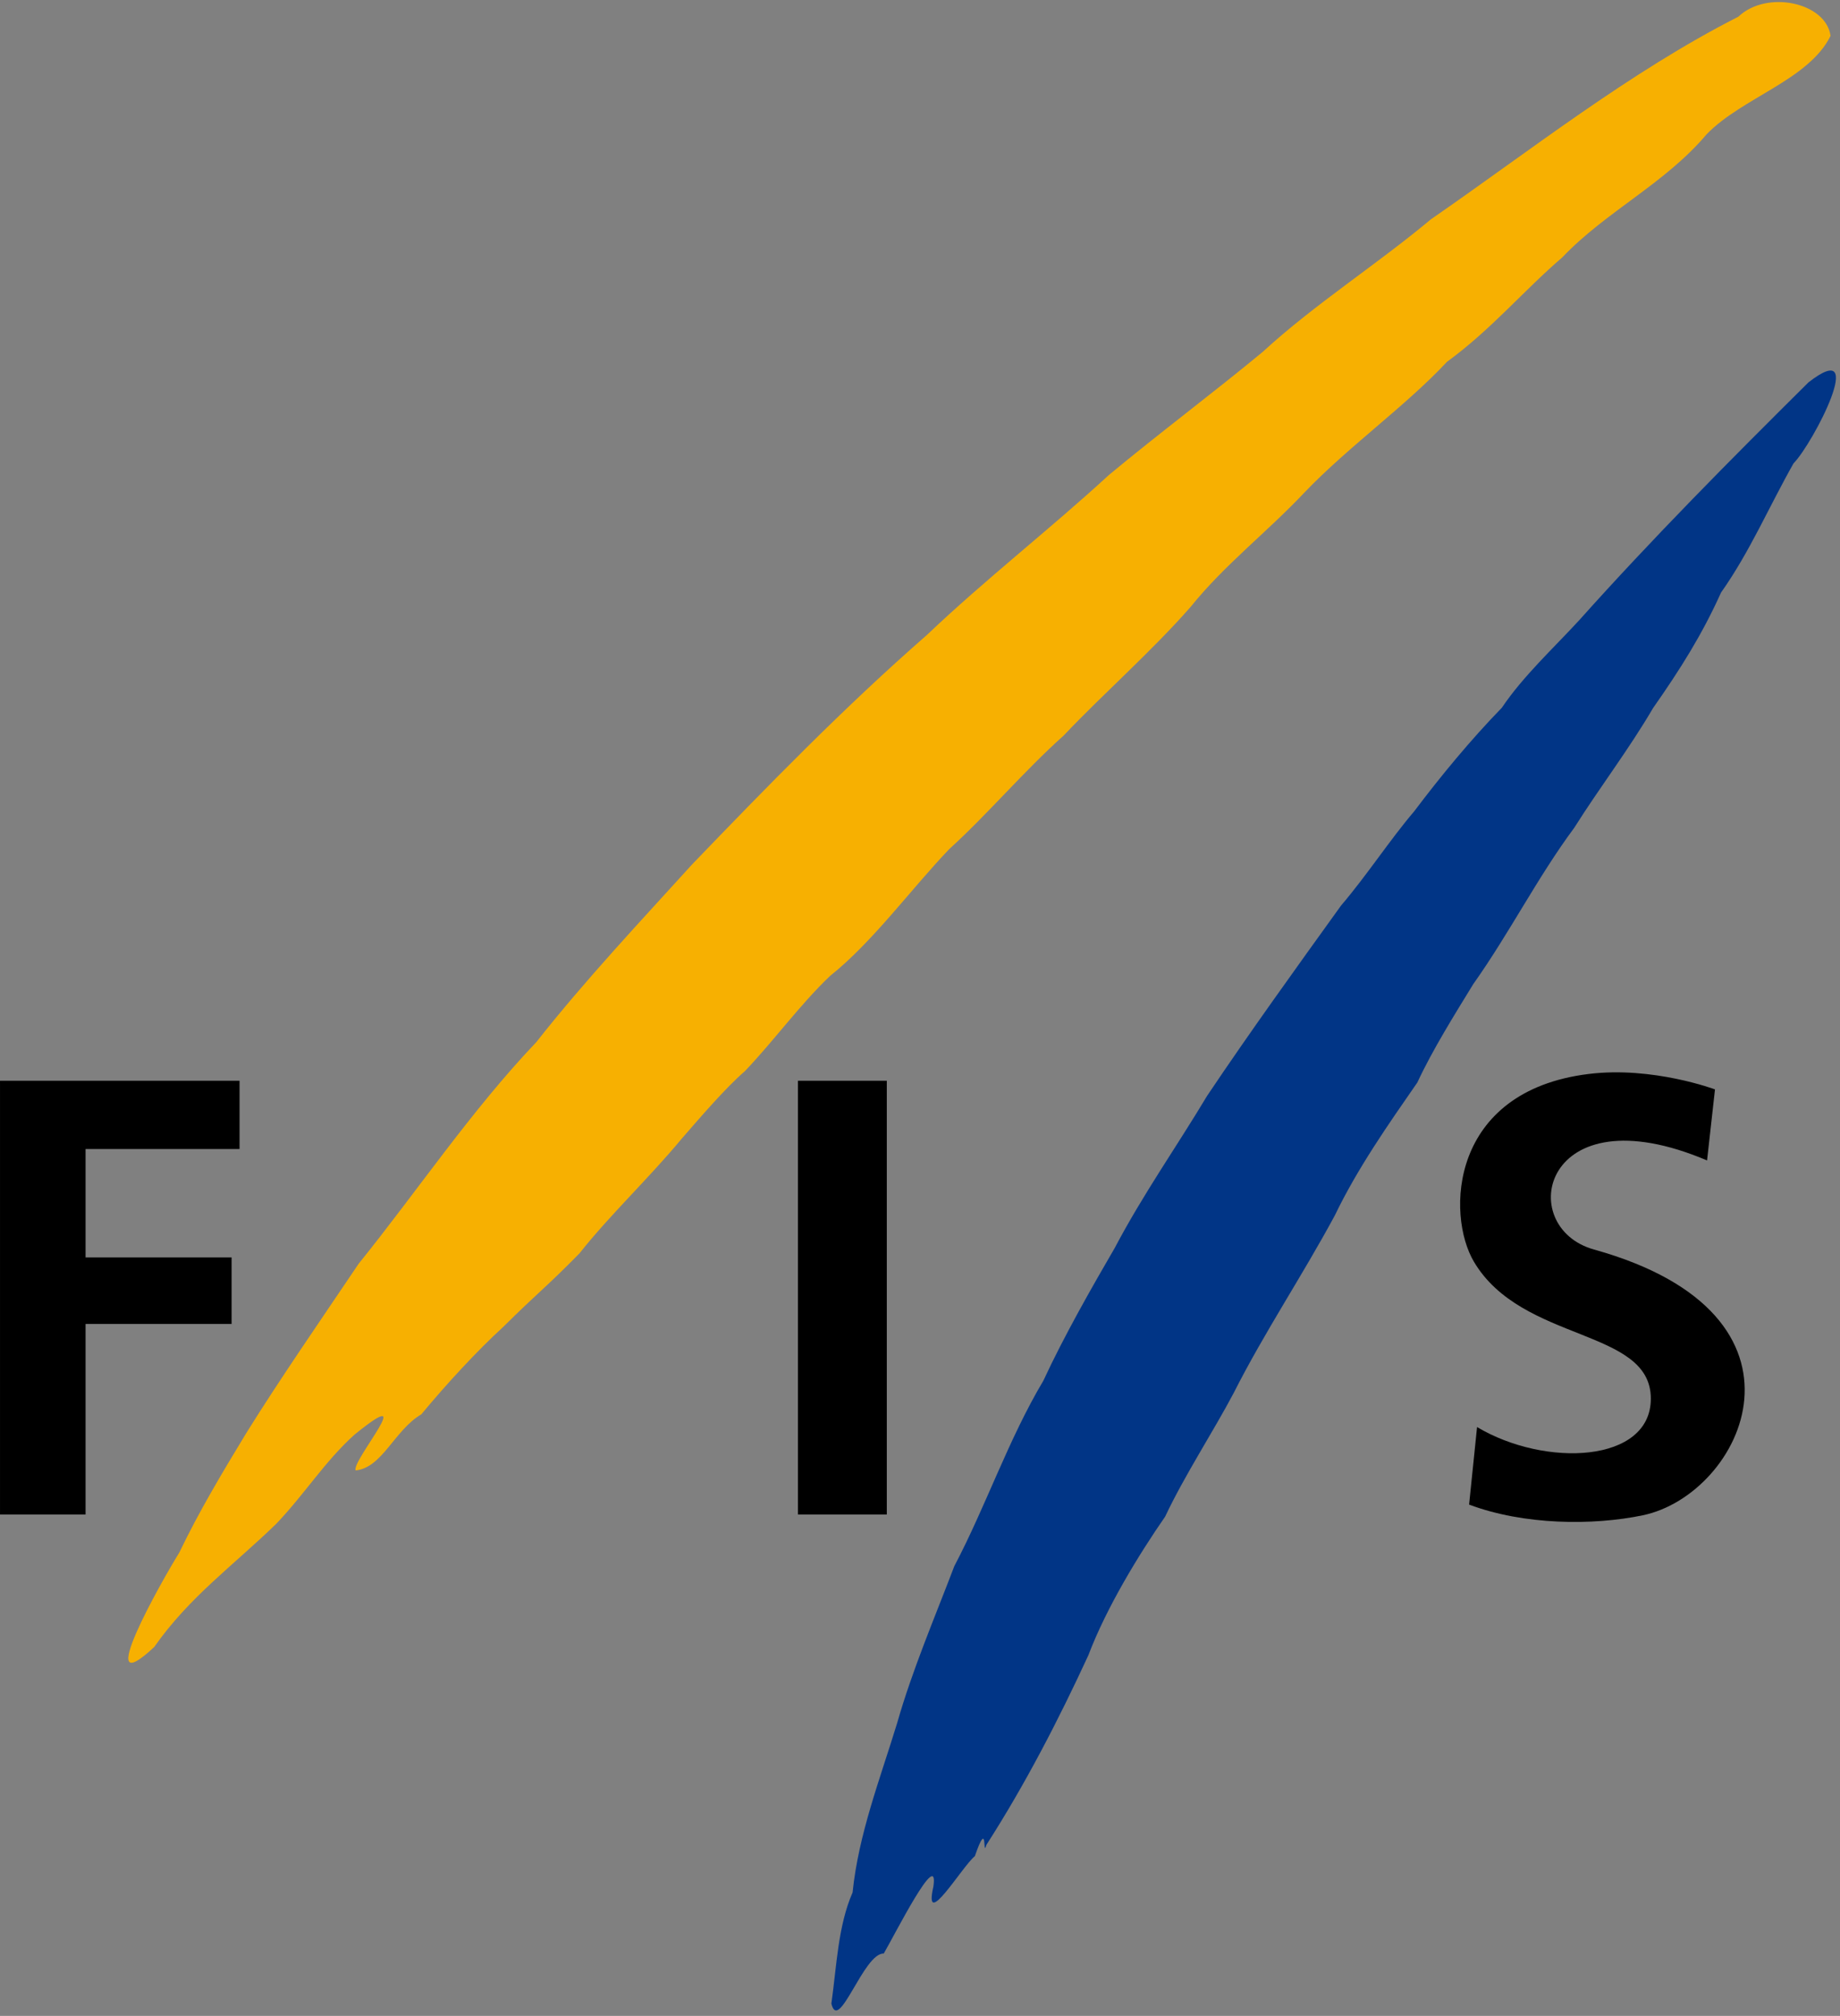
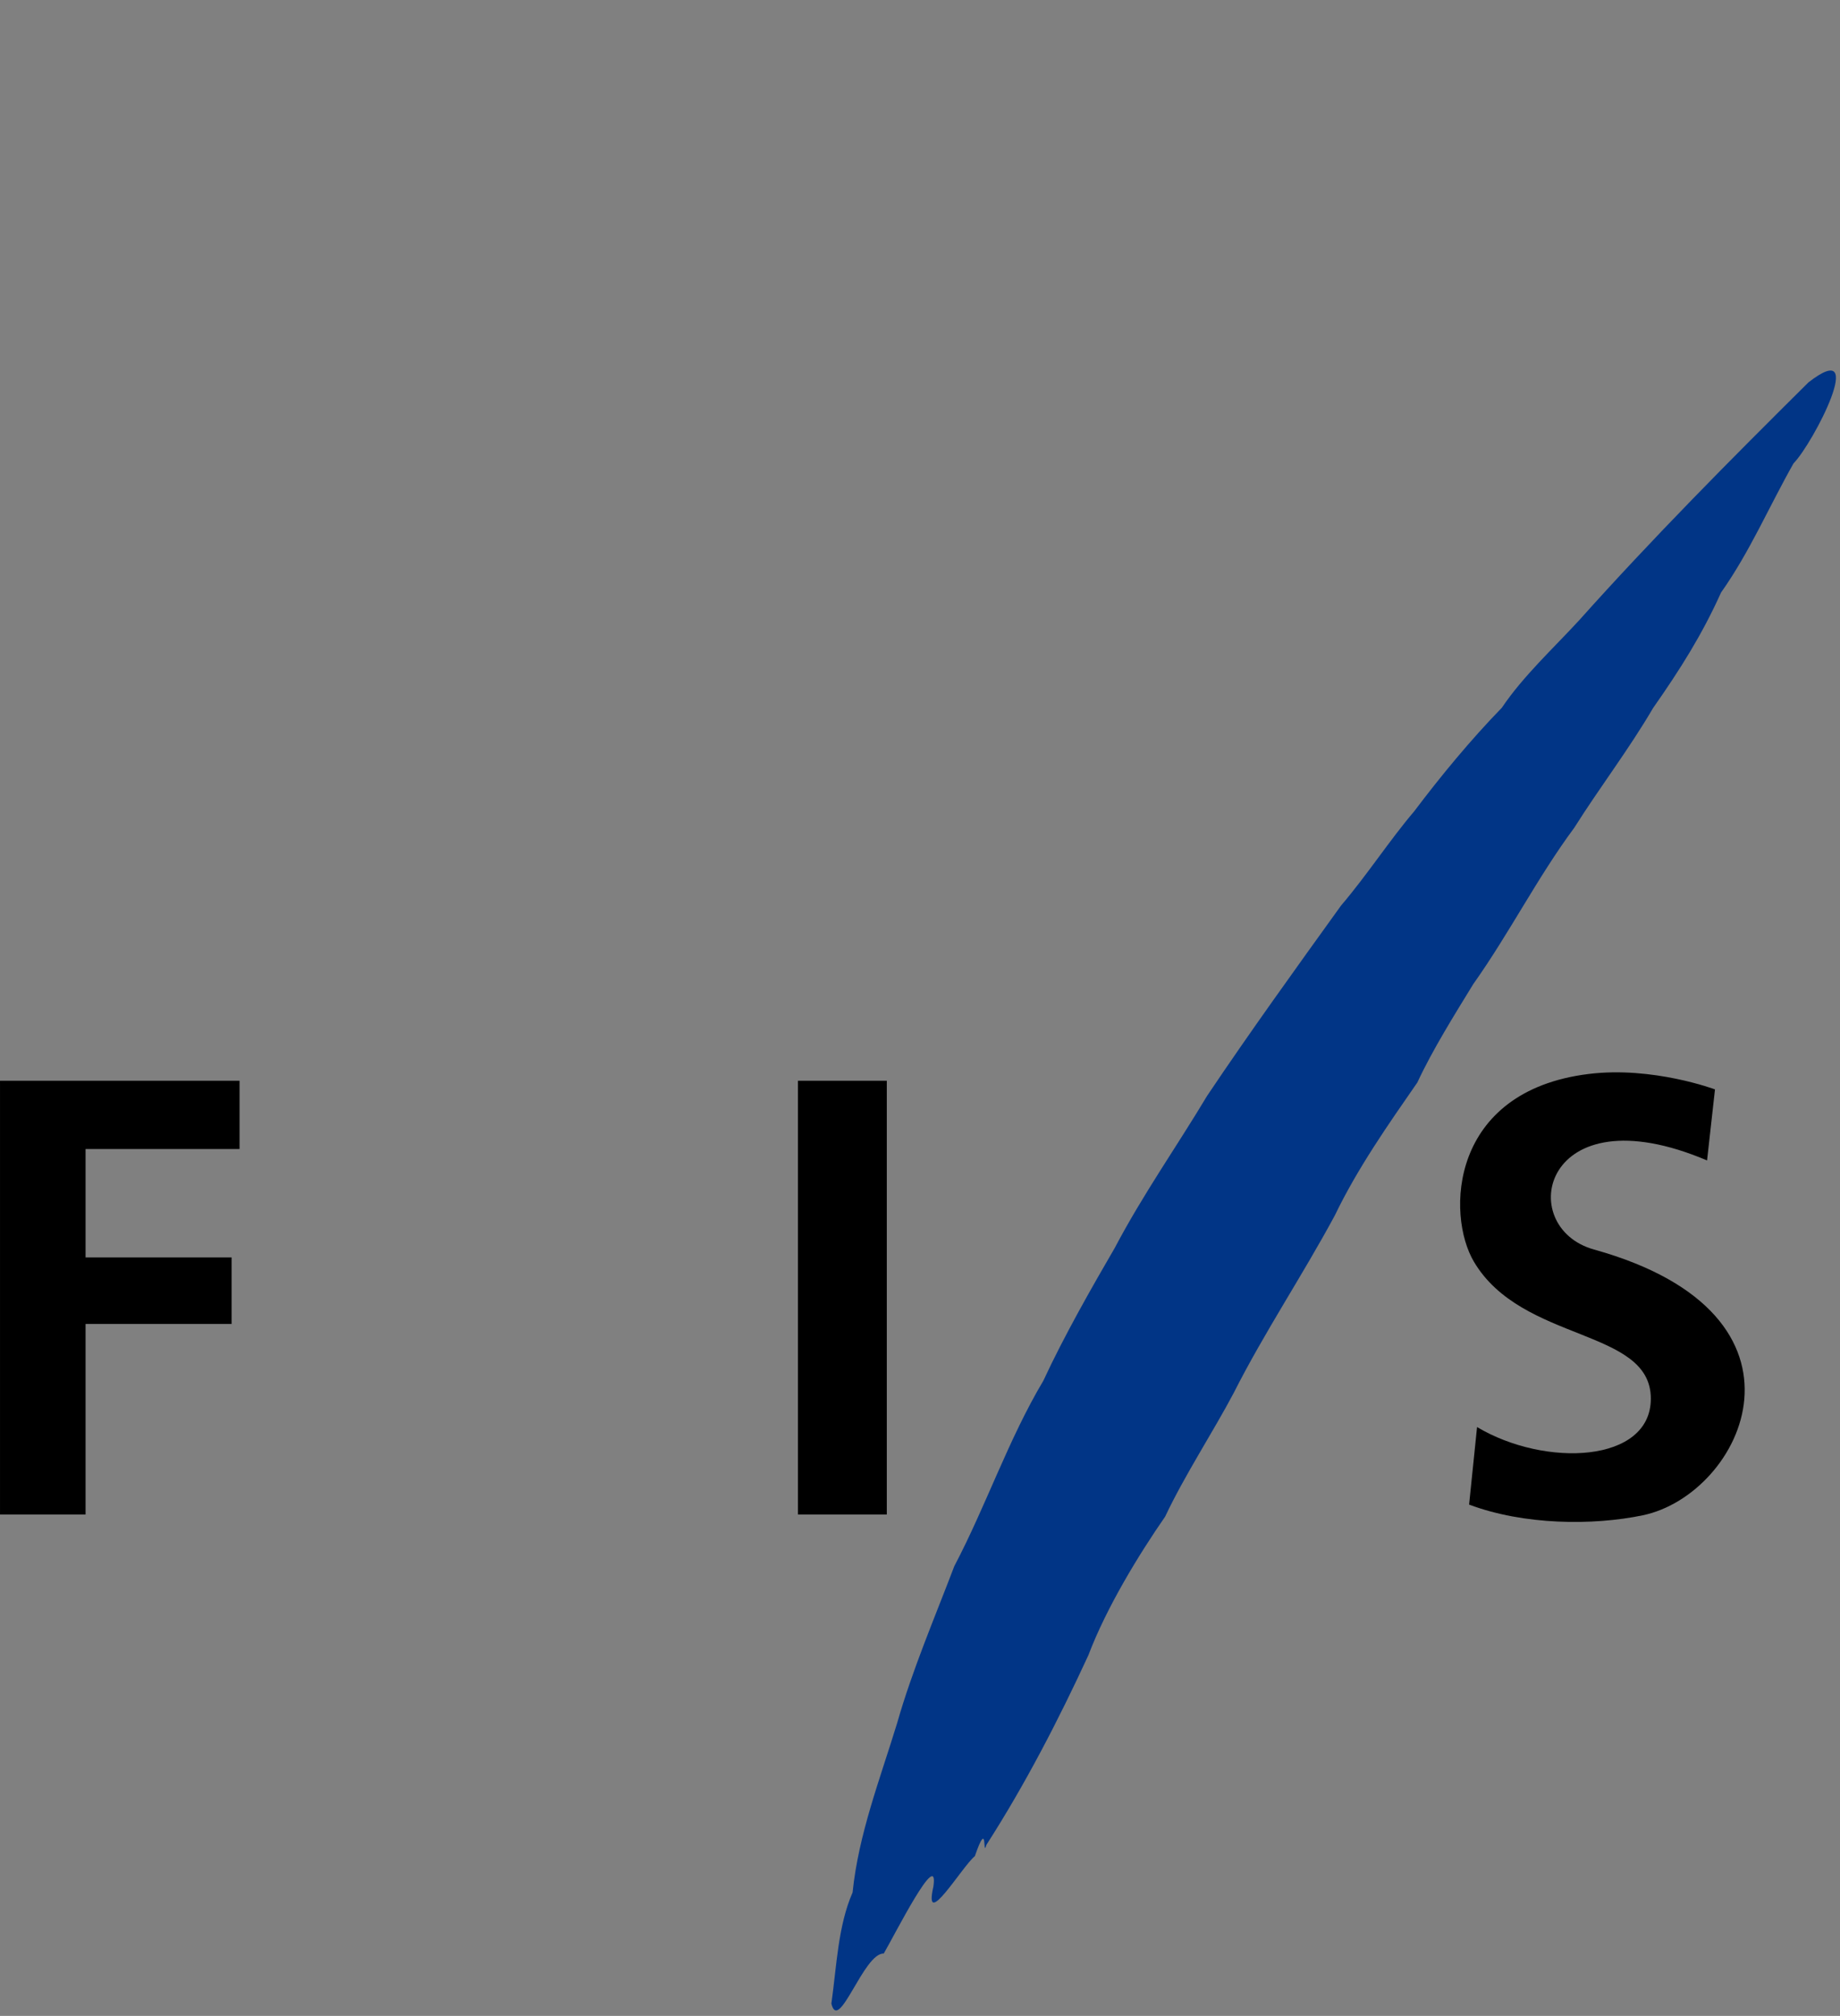
<svg xmlns="http://www.w3.org/2000/svg" xml:space="preserve" height="191.65" width="175" version="1.0">
  <rect width="100%" height="100%" fill="#808080" stroke="none" />
  <defs>
    <linearGradient id="linearGradient3072" gradientUnits="userSpaceOnUse" gradientTransform="matrix(162.475,0,0,162.475,11.78,158.838)">
      <stop stop-color="#F7B001" offset="0" />
      <stop stop-color="#F4AE01" offset="0.319" />
      <stop stop-color="#FFF1CC" offset="0.945" />
      <stop stop-color="#FFF1CC" offset="0.953" />
      <stop stop-color="#FFF1CC" offset="1" />
    </linearGradient>
    <linearGradient id="linearGradient3075" gradientUnits="userSpaceOnUse" gradientTransform="matrix(96.158,-155.694,155.694,96.158,78.927,191.449)">
      <stop stop-color="#013586" offset="0" />
      <stop stop-color="#013586" offset="0.214" />
      <stop stop-color="#434B98" offset="0.582" />
      <stop stop-color="#CCCBE5" offset="0.896" />
      <stop stop-color="#CCCBE5" offset="0.91" />
      <stop stop-color="#CCCBE5" offset="1" />
    </linearGradient>
  </defs>
  <path fill="#000000" d="m163.11,103.57s-0.754,6.752-0.754,6.752c-15.665-6.648-18.391,6.344-10.754,8.469,22.4,6.234,14.179,23.283,4.634,25.269-4.734,0.985-11.31,0.938-16.512-1.019,0,0,0.757-7.37,0.757-7.37,6.486,3.865,16.528,3.424,16.528-2.701,0-6.731-12.241-5.278-16.828-13.02-2.647-4.469-2.318-16.221,10.917-17.848,6.097-0.75,12.012,1.468,12.012,1.468zm-87.217-0.825,8.45,0,0,41.234-8.45,0,0-41.234zm-75.892,0,22.782,0,0,6.492-14.645,0,0,10.304,13.888,0,0,6.327-13.888,0,0,18.112-8.137,0,0-41.235z" />
-   <path fill="url(#linearGradient3072)" d="m26.282,144.86c-4.032,3.918-8.269,6.943-11.616,11.721-6.024,5.631,0.69-6.25,2.385-8.976,1.887-3.928,4.025-7.492,6.354-11.333,3.222-5.177,7.116-10.797,10.712-16.137,5.474-6.775,10.702-14.566,16.889-21.058,4.635-5.892,10.011-11.598,14.809-16.886,7.169-7.449,14.441-14.927,22.348-21.831,5.556-5.283,11.707-10.058,17.308-15.207,4.768-3.961,9.856-7.757,14.608-11.686,4.962-4.558,10.804-8.264,16.004-12.611,9.405-6.495,18.868-13.989,29.244-19.265,2.692-2.566,8.326-1.379,8.776,1.814-2.058,4.188-8.395,5.864-11.783,9.355-3.956,4.693-9.56,7.325-13.742,11.718-3.602,3.08-6.758,6.862-10.956,9.919-3.895,4.178-9.451,8.121-13.58,12.449-3.491,3.708-7.572,6.835-10.808,10.856-3.669,4.19-8.353,8.297-12.056,12.212-3.853,3.451-7.187,7.435-10.897,10.81-3.612,3.768-7.289,8.843-11.321,12.045-2.839,2.689-5.389,6.216-8.112,9.061-1.87,1.614-4.372,4.544-6.022,6.436-3.03,3.664-6.934,7.359-9.697,10.874-3.183,3.247-3.94,3.709-7.267,7.007-2.511,2.292-5.407,5.441-7.79,8.31-2.565,1.513-3.705,5.078-6.246,5.337-0.436-0.89,6.247-8.565-0.13-3.386-2.819,2.549-4.666,5.562-7.414,8.452z" />
  <path fill="url(#linearGradient3075)" d="m150.18,58.982c6.911-7.73,14.376-15.252,21.815-22.625,5.79-4.509,0.445,5.807-1.415,7.696-2.347,4.146-4.152,8.4-6.894,12.28-1.799,3.997-3.871,7.281-6.468,10.986-2.322,3.966-5.053,7.505-7.494,11.379-3.496,4.71-6.152,9.996-9.606,14.864-1.736,2.837-3.881,6.253-5.313,9.345-2.784,4.016-5.694,8.161-7.85,12.641-3.082,5.716-6.709,11.129-9.608,16.858-1.893,3.596-4.702,7.884-6.531,11.776-2.516,3.627-5.585,8.65-7.299,13.173-2.843,6.162-6.024,12.309-9.699,18.03-0.414,1.379,0.206-2.701-1.101,1.077-1.192,0.955-4.931,7.245-3.944,2.893,0.555-3.835-3.709,4.644-4.721,6.367-1.912-0.08-4.281,7.651-4.981,4.761,0.505-3.585,0.626-7.386,2.018-10.571,0.559-5.529,2.624-10.819,4.238-16.104,1.446-5.072,3.593-10.067,5.437-14.916,3.034-5.774,5.138-12.043,8.464-17.622,1.976-4.271,4.657-8.955,6.794-12.63,2.695-5.114,5.905-9.652,8.787-14.463,4.058-6.048,8.47-12.161,12.732-18.08,2.526-2.967,4.597-6.191,6.969-8.976,2.507-3.33,5.41-6.841,8.326-9.834,2.052-3.035,4.86-5.607,7.344-8.307z" />
</svg>